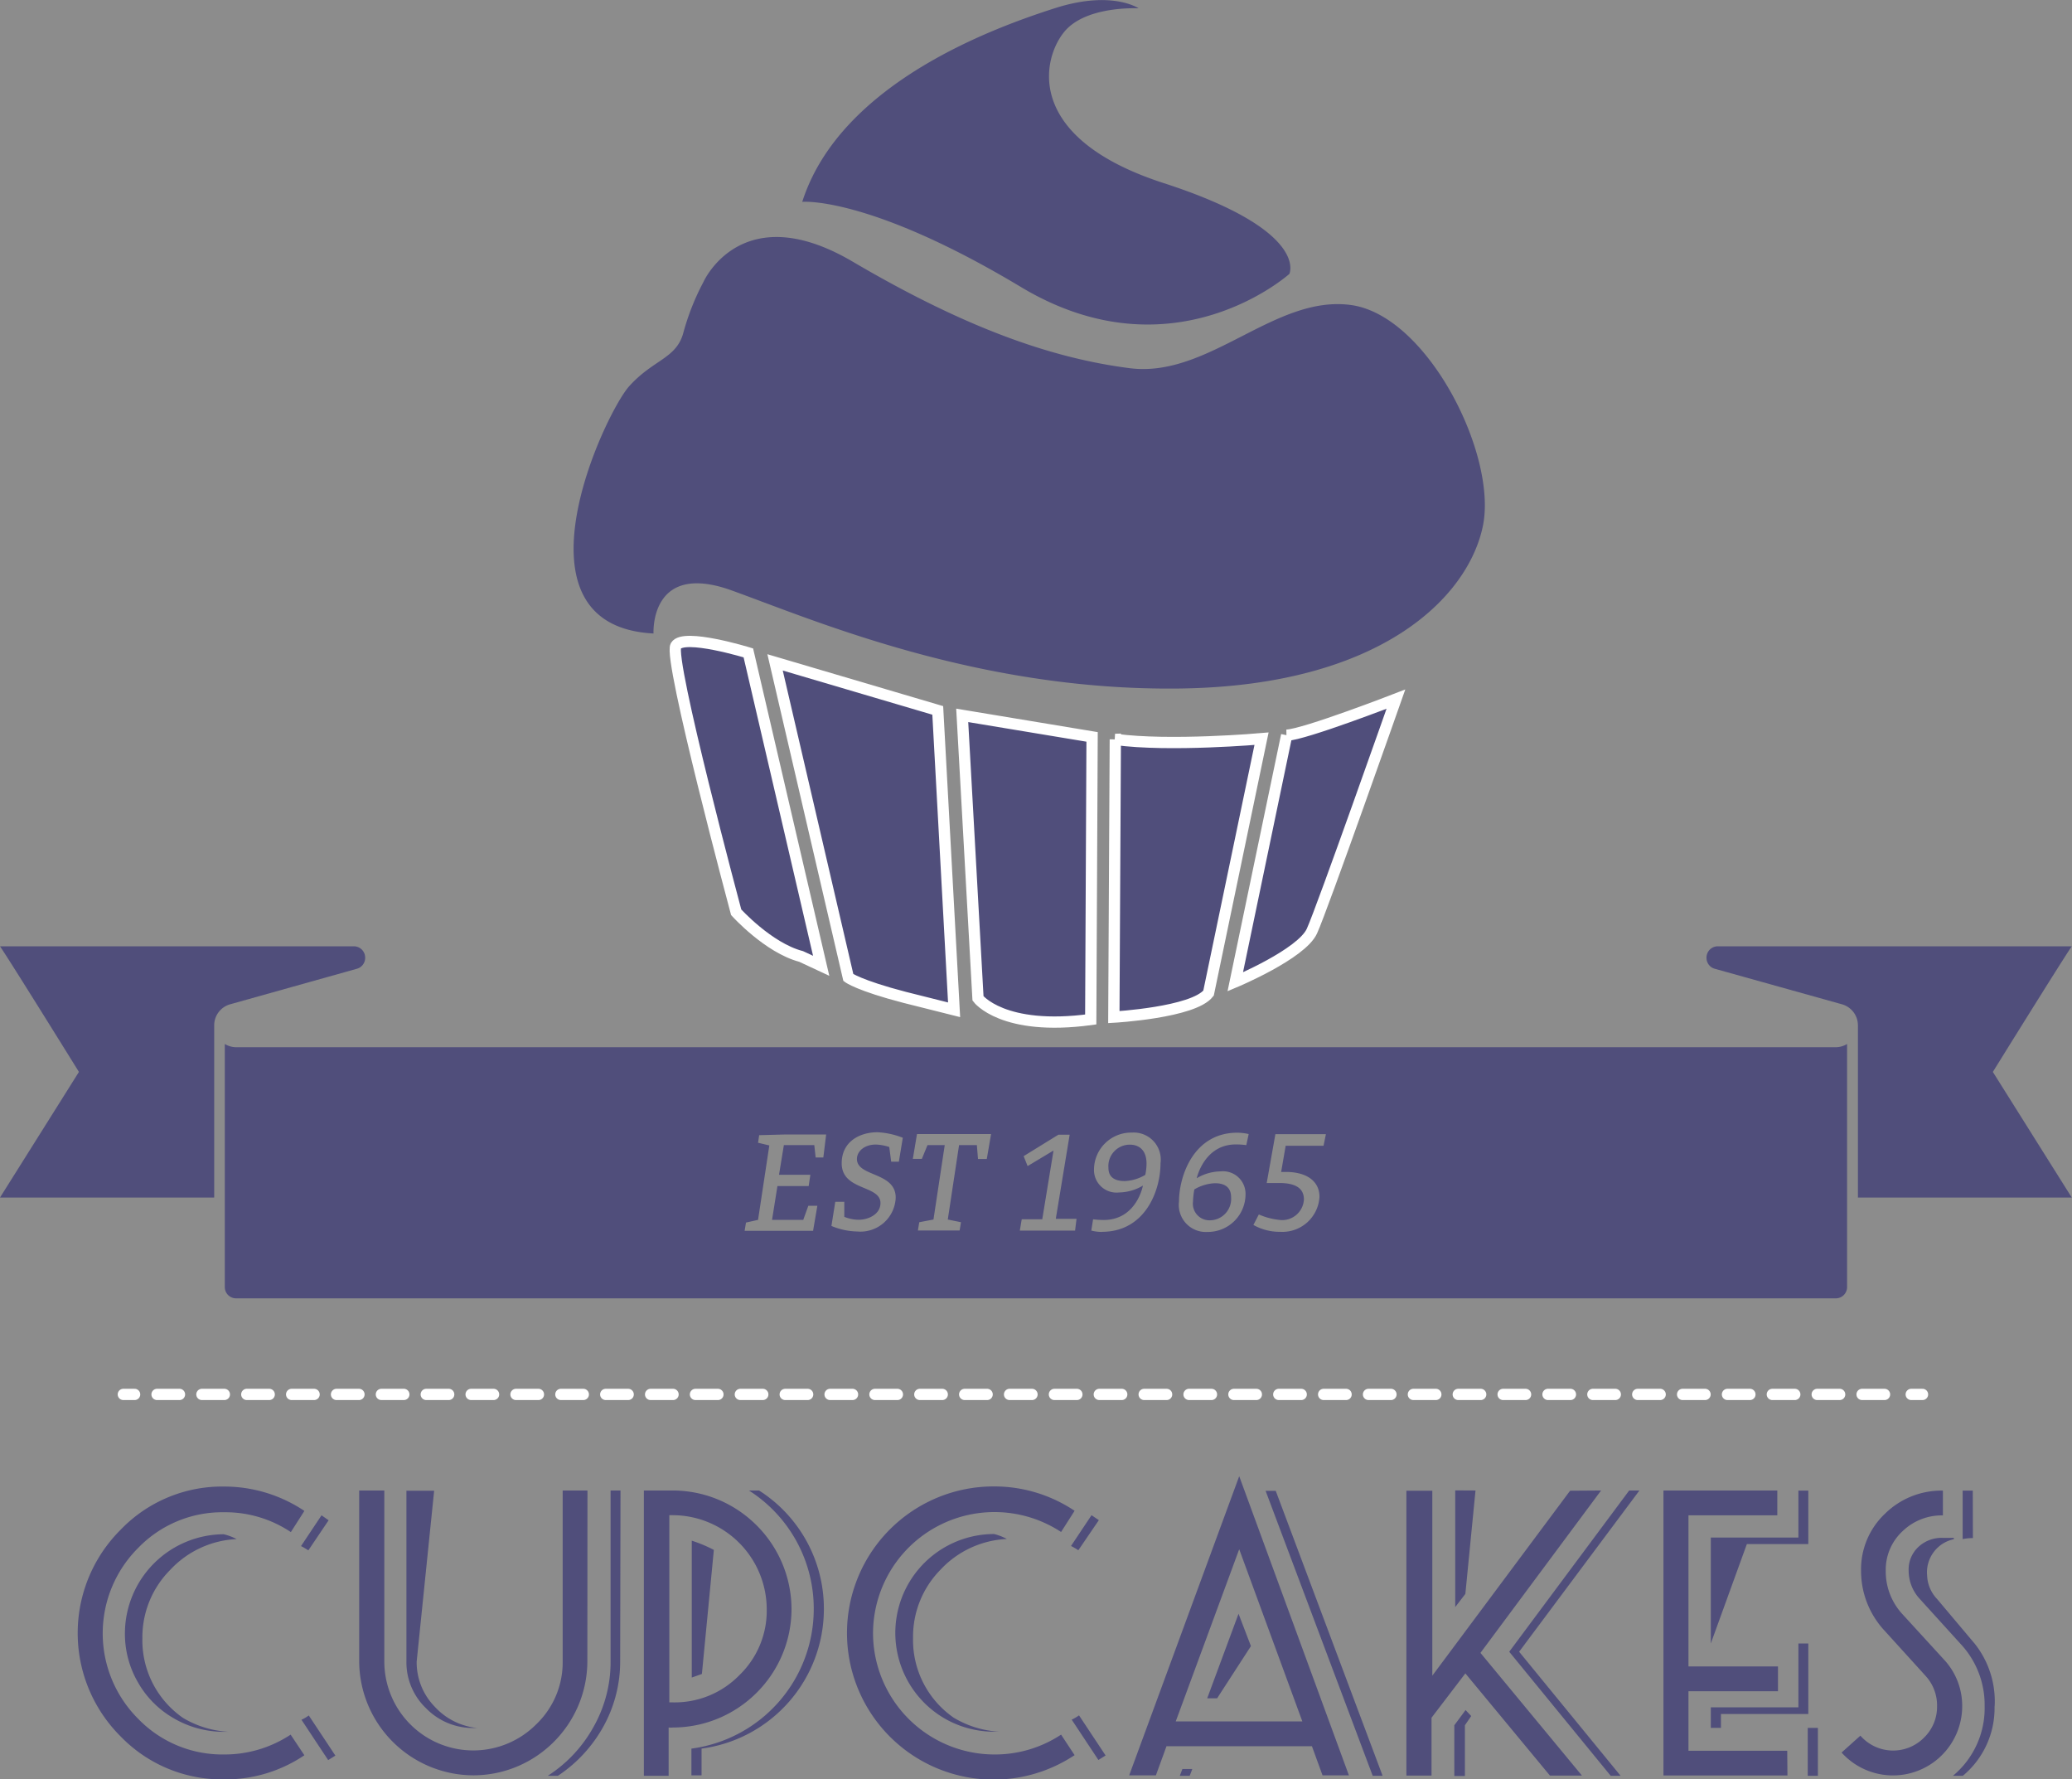
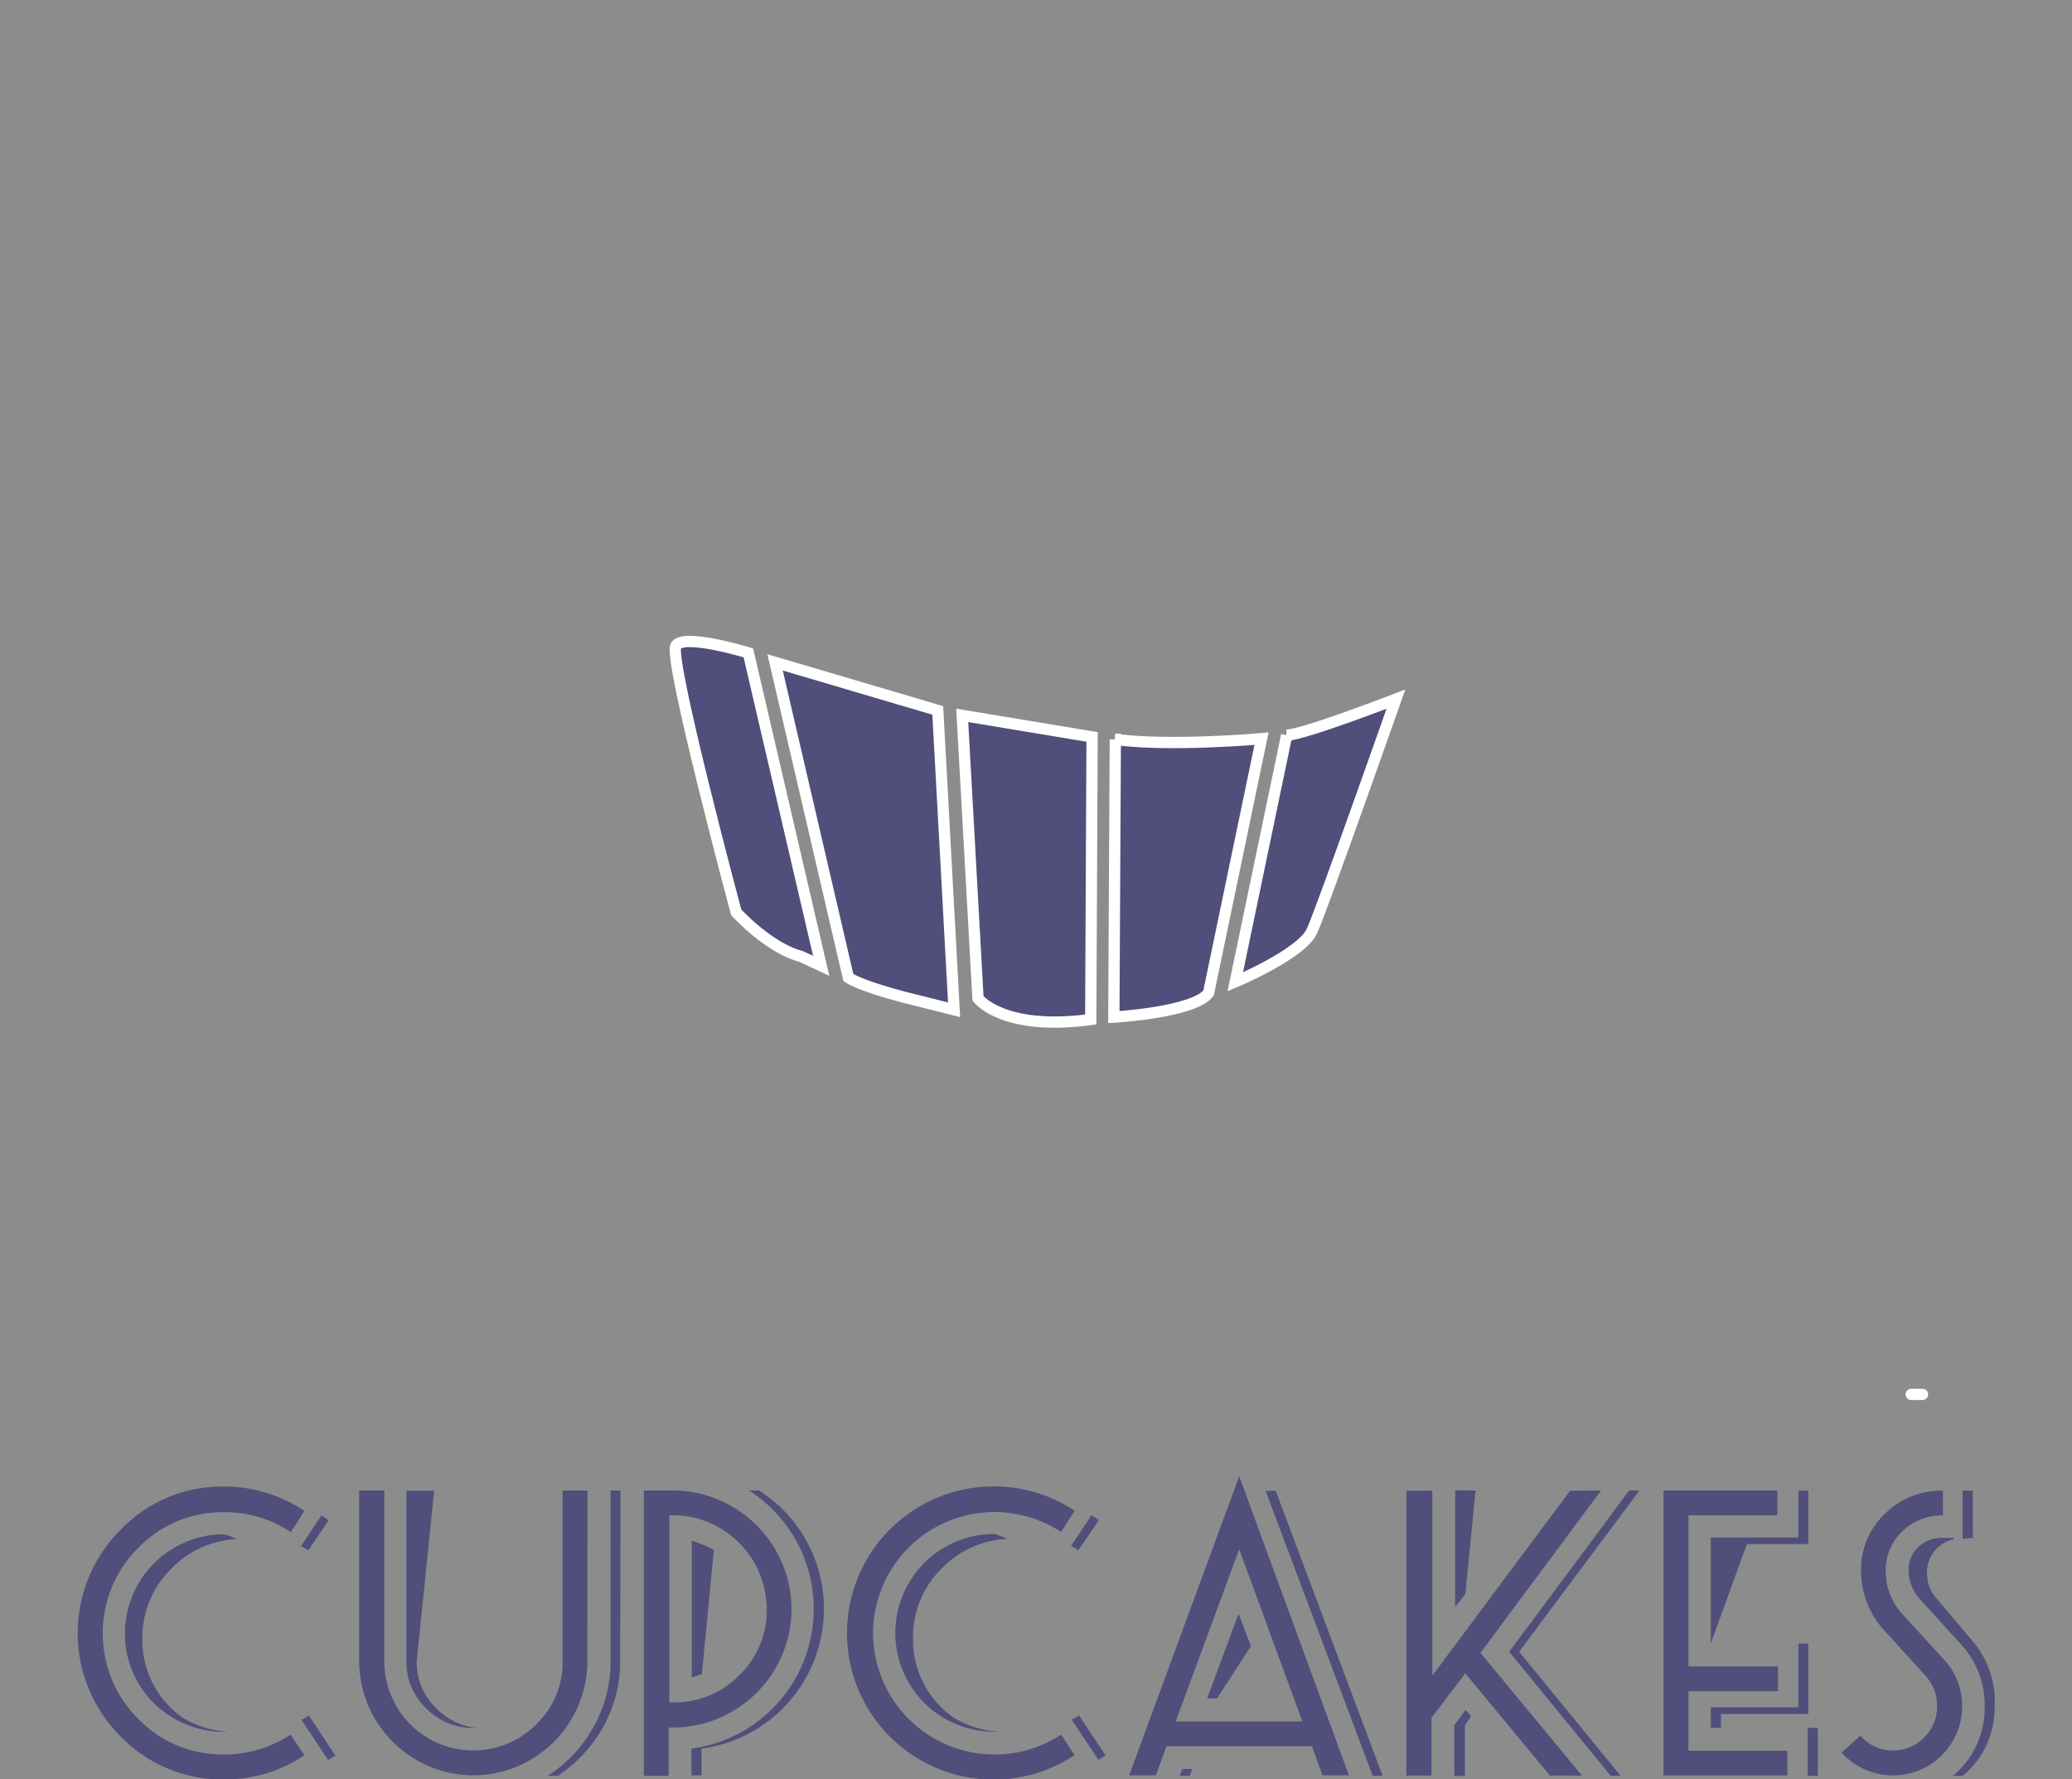
<svg xmlns="http://www.w3.org/2000/svg" viewBox="0 0 183.79 157.8" opacity=".9">
  <rect x="0" y="0" width="183.79" height="157.8" fill="#808080" stroke="none" />
  <g fill="#3d3b6d">
-     <path d="M19 106.2V90.93a1.94 1.94 0 0 1 1.39-1.86l11.24-3.15a1 1 0 0 0 .76-1h0a1 1 0 0 0-1-1H0c.87 1.26 7 11.14 7 11.14L0 106.2zm145.8 0V90.93a1.94 1.94 0 0 0-1.39-1.86l-11.28-3.15a1 1 0 0 1-.76-1h0a1 1 0 0 1 1-1h31.4c-.87 1.26-7 11.14-7 11.14l7 11.14zm-1.95-13.33H20.94a1.94 1.94 0 0 1-1-.29v21.56a1 1 0 0 0 1 1h141.9a1 1 0 0 0 1-1V92.58a1.93 1.93 0 0 1-1 .29zm-89.82 9.78h-.68l-.12-1.1h-2.7l-.43 2.63h2.78l-.15 1h-2.77l-.48 3h2.77l.45-1.25h.8l-.38 2.22h-6.07l.12-.73 1.07-.24 1-6.6-1-.24.1-.67 2.27-.06h3.67zm6.7.37h-.68l-.17-1.3a4.22 4.22 0 0 0-1.2-.22c-1 0-1.67.6-1.67 1.28 0 1.6 3.44 1.13 3.44 3.43a3.13 3.13 0 0 1-3.42 3 6.21 6.21 0 0 1-2.28-.49l.34-2.14h.8v1.33a3.41 3.41 0 0 0 1.28.26c.88 0 1.93-.5 1.93-1.48 0-1.62-3.44-1.07-3.44-3.53 0-1.92 1.6-2.75 3.17-2.75a7.06 7.06 0 0 1 2.25.49zm7.8-.24h-.78l-.1-1.23h-1.58l-1 6.6 1.17.24-.12.73h-3.7l.12-.73 1.26-.24 1-6.6h-1.53l-.5 1.22h-.8l.37-2.2h6.57zm7.83 6.35h-4.9l.17-1h1.82l1-6.1-2.3 1.38-.35-.88 3.08-1.9h1l-1.23 7.46h1.84zm2.37.12a3.91 3.91 0 0 1-.93-.12l.16-1a7.73 7.73 0 0 0 .94.06c2.93 0 3.48-3.05 3.48-3.05a4.27 4.27 0 0 1-2.12.61 2 2 0 0 1-2.22-2.05 3.3 3.3 0 0 1 3.36-3.26 2.4 2.4 0 0 1 2.54 2.72c0 2.46-1.38 6.08-5.2 6.08zm12.82-7.7a7.41 7.41 0 0 0-.93-.06c-2.82 0-3.47 3-3.47 3a4.26 4.26 0 0 1 2.12-.61 2 2 0 0 1 2.21 2.06 3.34 3.34 0 0 1-3.36 3.31 2.4 2.4 0 0 1-2.54-2.7c0-2.15 1.23-6.1 5.18-6.1a4.89 4.89 0 0 1 1 .12zm6.85.06h-3.36l-.4 2.32h.4c2 0 3 .92 3 2.2a3.29 3.29 0 0 1-3.47 3.11 4.72 4.72 0 0 1-2.39-.61l.48-.93a6.09 6.09 0 0 0 2 .5 1.93 1.93 0 0 0 2-1.83c0-1-.75-1.46-2.2-1.46h-1.1l.77-4.33h4.48zm-17.18-.1a1.9 1.9 0 0 0-1.9 2.06c0 .8.52 1.17 1.45 1.17a3.88 3.88 0 0 0 1.82-.55 5 5 0 0 0 .11-1c0-1.18-.65-1.68-1.48-1.68zm5.6 5.06a1.47 1.47 0 0 0 1.48 1.65 1.9 1.9 0 0 0 1.9-2.05c0-.83-.5-1.24-1.44-1.24a3.88 3.88 0 0 0-1.82.55 7.17 7.17 0 0 0-.12 1.09z" />
    <path d="M66.38 57.9s-5.75-1.77-6.43-.63S65.3 80.9 65.3 80.9s2.85 3.16 5.76 3.92l1.78.83zm2.37.84l6.5 27.95s.92.7 5 1.76l4.38 1.1L83.18 63zm16.6 4.7l1.4 25.1s2.18 2.93 10 1.87l.12-25.06zm13.58 2.13L98.8 90.2s7.06-.4 8.4-2.13l4.7-22.56s-8.16.72-12.98.06zm15.2-.37l-4.56 21.87s5.87-2.46 6.8-4.5S123.82 62 123.82 62s-8.1 3.14-9.7 3.2z" stroke="#fff" stroke-miterlimit="10" fill-rule="evenodd" />
-     <path d="M57.97 56.18s-.37-6.45 6.93-3.82 21.8 8.92 39.7 8.7 25.66-8.13 26.94-14.44-4.92-18.64-11.7-19.57-12.6 6.5-19.64 5.6S85.5 29 75.63 23.2 62.4 25 62.4 25a21.55 21.55 0 0 0-1.77 4.45c-.6 2.36-2.66 2.4-4.82 4.8S44.76 55.5 57.97 56.18zm13.2-38.28s5.9-.54 19.4 7.56 23.8-1.17 23.8-1.17 1.83-3.85-11.17-8.06S92.63 4.5 94.7 2.5 101 .74 101 .74 98.63-.9 93.56.73s-19 6.52-22.4 17.17z" fill-rule="evenodd" />
    <path d="M27 155.66a12.52 12.52 0 0 1-7.12 2.14 12.51 12.51 0 0 1-9.18-3.81 12.93 12.93 0 0 1 0-18.33 12.48 12.48 0 0 1 9.18-3.83 12.79 12.79 0 0 1 7.12 2.16l-1.2 1.88a10.43 10.43 0 0 0-5.92-1.76 10.37 10.37 0 0 0-7.61 3.15 10.7 10.7 0 0 0 0 15.18 10.38 10.38 0 0 0 7.59 3.15 10.62 10.62 0 0 0 5.92-1.76zm-6-19.17a8.59 8.59 0 0 0-5.91 2.74 8.47 8.47 0 0 0-2.46 6.06 8.37 8.37 0 0 0 3.61 7.06 8.77 8.77 0 0 0 4.07 1.23h-.47a8.75 8.75 0 0 1-4.48-1.23 8.47 8.47 0 0 1-3.12-3.15 8.56 8.56 0 0 1-1.16-4.35 8.81 8.81 0 0 1 8.76-8.79 4.84 4.84 0 0 1 1.15.43zm8.15-1.67l-1.8 2.67a6.09 6.09 0 0 0-.65-.38l1.82-2.73zm.6 20.87l-.64.4-2.37-3.58a3.69 3.69 0 0 0 .65-.38zm22.35-8.35c-.027 5.572-4.538 10.083-10.1 10.1a10.16 10.16 0 0 1-10.14-10.1v-15.16h2.23v15.15a7.89 7.89 0 0 0 13.48 5.58 7.59 7.59 0 0 0 2.34-5.58v-15.15h2.2zm-9.67 5.9H42a5.77 5.77 0 0 1-4.19-1.73 5.63 5.63 0 0 1-1.76-4.16V132.2h2.46l-1.55 15.15a5.63 5.63 0 0 0 1.6 4 5.89 5.89 0 0 0 3.88 1.9zm12.58-5.9a11.87 11.87 0 0 1-1.52 5.83 12.48 12.48 0 0 1-4 4.31h-.9a12.1 12.1 0 0 0 4.06-4.34 11.69 11.69 0 0 0 1.51-5.8v-15.16h.88zm15.2-4.64c-.022 5.796-4.724 10.485-10.52 10.5a1.74 1.74 0 0 1-.38 0v4.28h-2.2v-25.3h2.58c5.8.022 10.498 4.72 10.52 10.52zm-2.2 0a8.36 8.36 0 0 0-8.32-8.33h-.32v16.6h.35a8 8 0 0 0 5.88-2.43 7.93 7.93 0 0 0 2.41-5.83zm5.07 0a12.49 12.49 0 0 1-10.85 12.37v2.37h-.9v-2.37a12.49 12.49 0 0 0 10.85-12.37 12.41 12.41 0 0 0-5.75-10.52h.9a12.41 12.41 0 0 1 5.75 10.52zm-9.76-5.25l-1.06 11-.9.32v-12.14a11.92 11.92 0 0 1 1.96.82zm32 18.2a13 13 0 1 1-7.12-23.83 12.79 12.79 0 0 1 7.12 2.16l-1.2 1.88a10.77 10.77 0 0 0-16.68 9 10.78 10.78 0 0 0 10.76 10.73 10.62 10.62 0 0 0 5.92-1.76zm-6-19.17a8.59 8.59 0 0 0-5.91 2.74 8.46 8.46 0 0 0-2.42 6.05 8.37 8.37 0 0 0 3.61 7.06 8.77 8.77 0 0 0 4.05 1.24h-.47a8.76 8.76 0 0 1-4.49-1.23 8.77 8.77 0 0 1 4.49-16.3 4.85 4.85 0 0 1 1.13.44zm8.15-1.67l-1.82 2.67a6.1 6.1 0 0 0-.65-.38l1.82-2.73zm.6 20.87l-.64.4-2.37-3.58a3.7 3.7 0 0 0 .65-.38zm21.58 1.76h-2.34l-.94-2.58h-12.9l-.94 2.58h-2.37l9.76-26.53zm-4.13-4.78l-5.6-15.27-5.63 15.27zm-9.76 4.22l-.23.6h-.88l.23-.6zm5.2-10.9l-3 4.63h-.88l2.78-7.5zm11.68 11.5h-.88l-9.5-25.27h.9zm19.38-25.3l-10.7 14.4 9 10.88h-2.84l-7.5-9.06-3 3.93v5.13h-2.23V132.2h2.3v16.4l12.22-16.4zm-11.52 20l-.56.82v4.5h-.94V153l1-1.35zm.38-20l-.9 9.17-.9 1.17v-10.35zm14.54 0l-10.67 14.3 9 11h-.88l-9-11 10.64-14.3zm13.13 25.27h-11v-25.27h10.1v2.2h-7.88v13.4h7.94v2.2h-7.94v5.28h8.76zm1.85-20.52h-5.45l-3.2 8.82v-9.4h7.77v-4.16h.88zm0 15.07h-7.75v1.23h-.9v-1.82h7.77v-5.66h.88zm.85 5.48h-.9v-4.25h.9zm12.8-6.16a6.14 6.14 0 0 1-10.7 4.1l1.67-1.5a3.85 3.85 0 0 0 5.66.16 3.8 3.8 0 0 0 1.14-2.77 3.87 3.87 0 0 0-1-2.67l-3.63-4a7.76 7.76 0 0 1-2.11-5.33 6.77 6.77 0 0 1 2.12-5.07 7.14 7.14 0 0 1 5.14-2.05v2.2a5 5 0 0 0-3.59 1.41 4.65 4.65 0 0 0-1.48 3.52 5.57 5.57 0 0 0 1.52 3.87l3.66 4a6 6 0 0 1 1.6 4.13zm2.87 0a7.79 7.79 0 0 1-2.81 6.16h-.88a7.79 7.79 0 0 0 2.81-6.16 7.9 7.9 0 0 0-2.11-5.51l-3.63-4a3.69 3.69 0 0 1-1-2.52 2.73 2.73 0 0 1 .86-2.1 3 3 0 0 1 2.15-.81h1v.12a3 3 0 0 0-2.37 3.22 3.19 3.19 0 0 0 .88 2.08l3.37 4a8.23 8.23 0 0 1 1.74 5.52zM175 136.4a4.62 4.62 0 0 0-.91.09v-4.3h.9zM10.94 123.66h159.6" />
  </g>
  <g stroke="#fff" stroke-miterlimit="10" fill="none" stroke-linecap="round">
-     <path d="M10.94 123.66h1" />
-     <path stroke-dasharray="1.99 1.99" d="M13.93 123.66h154.6" />
    <path d="M169.53 123.66h1" />
  </g>
</svg>